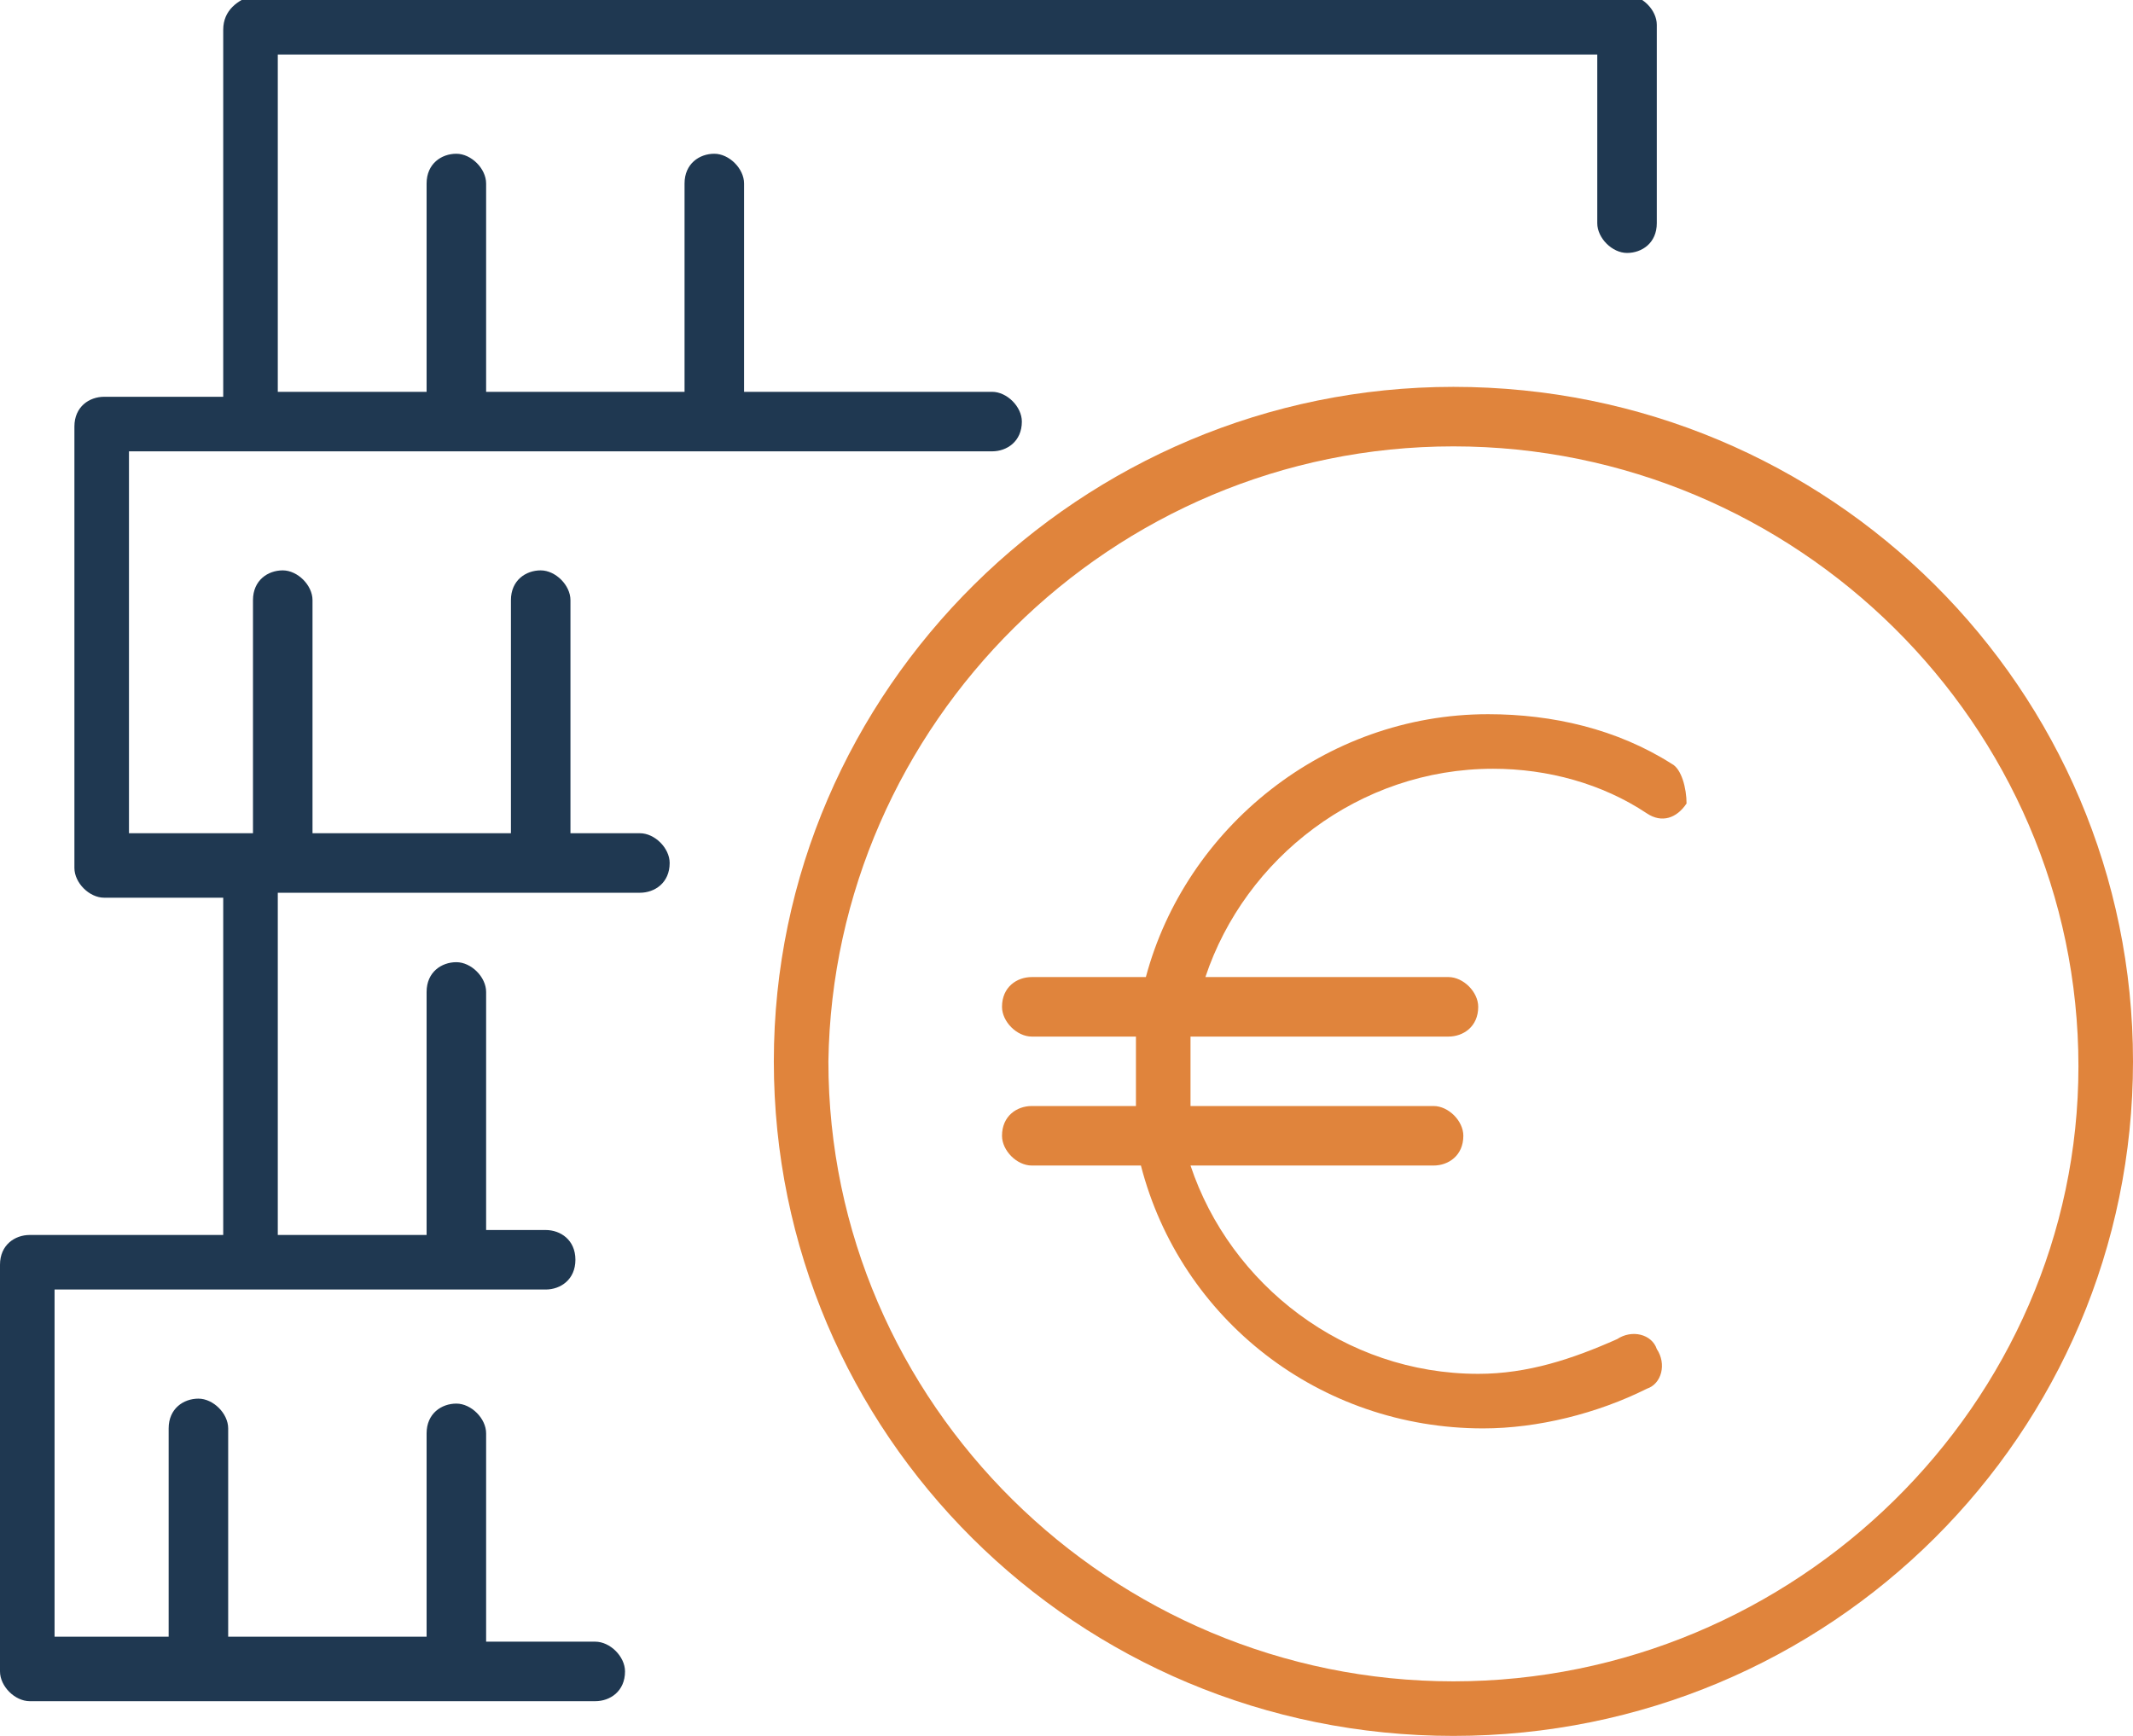
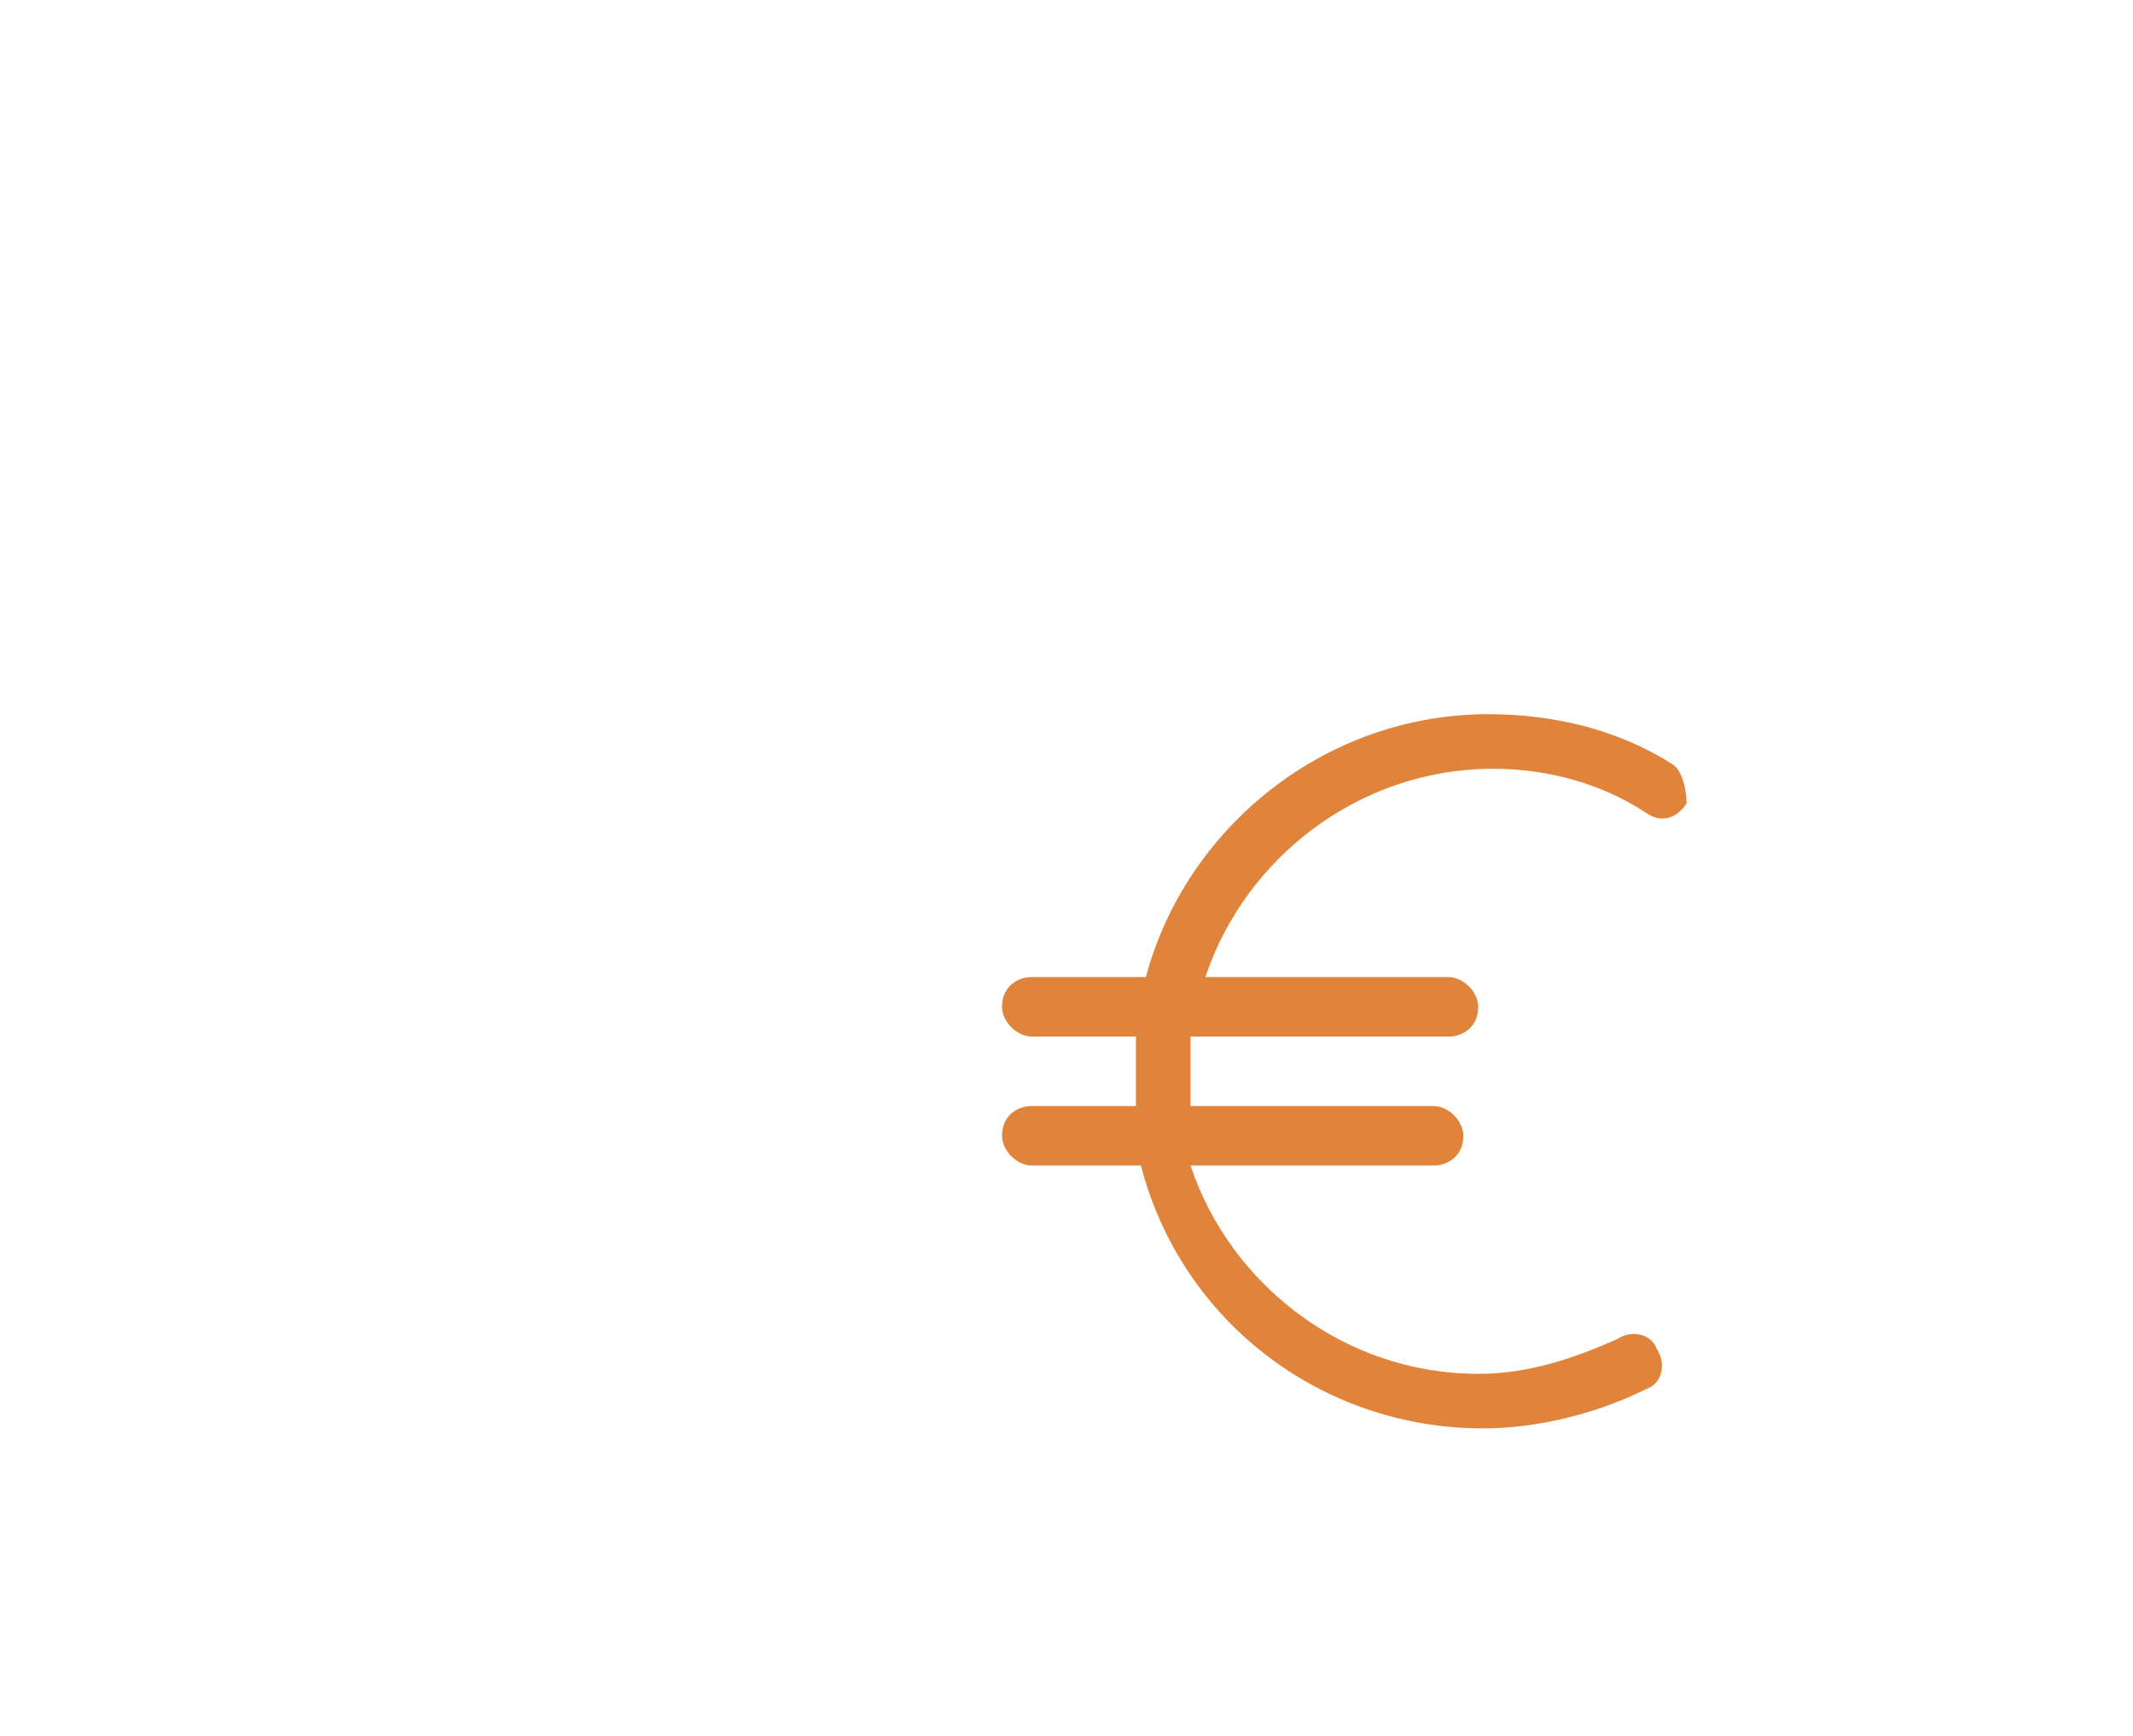
<svg xmlns="http://www.w3.org/2000/svg" version="1.1" id="Calque_1" x="0px" y="0px" viewBox="0 0 43 35" style="enable-background:new 0 0 43 35;" xml:space="preserve">
  <style type="text/css">
	.st0{fill:#1F3851;}
	.st1{fill:#e0843c;}
</style>
  <g>
-     <path class="st0" d="M20,9.1c0.3,0,0.6-0.2,0.6-0.6c0-0.3-0.3-0.6-0.6-0.6H15V3.7c0-0.3-0.3-0.6-0.6-0.6c-0.3,0-0.6,0.2-0.6,0.6   v4.2h-4V3.7c0-0.3-0.3-0.6-0.6-0.6c-0.3,0-0.6,0.2-0.6,0.6v4.2h-3V1.1h26.6v3.4c0,0.3,0.3,0.6,0.6,0.6s0.6-0.2,0.6-0.6v-4   c0-0.3-0.3-0.6-0.6-0.6H5.1C4.8,0,4.5,0.2,4.5,0.6v7.4H2.1c-0.3,0-0.6,0.2-0.6,0.6v8.9c0,0.3,0.3,0.6,0.6,0.6h2.4v6.8H0.6   c-0.3,0-0.6,0.2-0.6,0.6v8.2c0,0.3,0.3,0.6,0.6,0.6H12c0.3,0,0.6-0.2,0.6-0.6c0-0.3-0.3-0.6-0.6-0.6H9.8v-4.2   c0-0.3-0.3-0.6-0.6-0.6c-0.3,0-0.6,0.2-0.6,0.6V33h-4v-4.2c0-0.3-0.3-0.6-0.6-0.6c-0.3,0-0.6,0.2-0.6,0.6V33H1.1V26h3.9h6   c0.3,0,0.6-0.2,0.6-0.6s-0.3-0.6-0.6-0.6H9.8c0,0,0,0,0-0.1V20c0-0.3-0.3-0.6-0.6-0.6c-0.3,0-0.6,0.2-0.6,0.6v4.8c0,0,0,0,0,0.1   H5.6V18h5.3h2c0.3,0,0.6-0.2,0.6-0.6c0-0.3-0.3-0.6-0.6-0.6h-1.4v-4.7c0-0.3-0.3-0.6-0.6-0.6c-0.3,0-0.6,0.2-0.6,0.6v4.7h-4v-4.7   c0-0.3-0.3-0.6-0.6-0.6c-0.3,0-0.6,0.2-0.6,0.6v4.7H5.1H2.6V9.1H20z" />
    <path class="st1" d="M33.7,15.4c-1.1-0.7-2.4-1-3.7-1c-3.3,0-6.1,2.3-6.9,5.3h-2.3c-0.3,0-0.6,0.2-0.6,0.6c0,0.3,0.3,0.6,0.6,0.6   h2.1c0,0.2,0,0.4,0,0.7c0,0.2,0,0.4,0,0.7h-2.1c-0.3,0-0.6,0.2-0.6,0.6c0,0.3,0.3,0.6,0.6,0.6H23c0.8,3.1,3.6,5.3,6.9,5.3   c1.1,0,2.3-0.3,3.3-0.8c0.3-0.1,0.4-0.5,0.2-0.8c-0.1-0.3-0.5-0.4-0.8-0.2c-0.9,0.4-1.8,0.7-2.8,0.7c-2.7,0-5-1.8-5.8-4.2h4.9   c0.3,0,0.6-0.2,0.6-0.6c0-0.3-0.3-0.6-0.6-0.6H24c0-0.2,0-0.4,0-0.7c0-0.2,0-0.4,0-0.7h5.2c0.3,0,0.6-0.2,0.6-0.6   c0-0.3-0.3-0.6-0.6-0.6h-4.9c0.8-2.4,3.1-4.2,5.8-4.2c1.1,0,2.2,0.3,3.1,0.9c0.3,0.2,0.6,0.1,0.8-0.2C34,15.9,33.9,15.5,33.7,15.4z   " />
-     <path class="st1" d="M29.3,7.8c-7.5,0-13.7,6.1-13.7,13.6c0,7.5,6.1,13.6,13.7,13.6S43,28.9,43,21.4C43,13.9,36.9,7.8,29.3,7.8z    M29.3,33.9c-6.9,0-12.6-5.6-12.6-12.5C16.8,14.6,22.4,9,29.3,9s12.6,5.6,12.6,12.5C41.9,28.3,36.2,33.9,29.3,33.9z" />
  </g>
</svg>